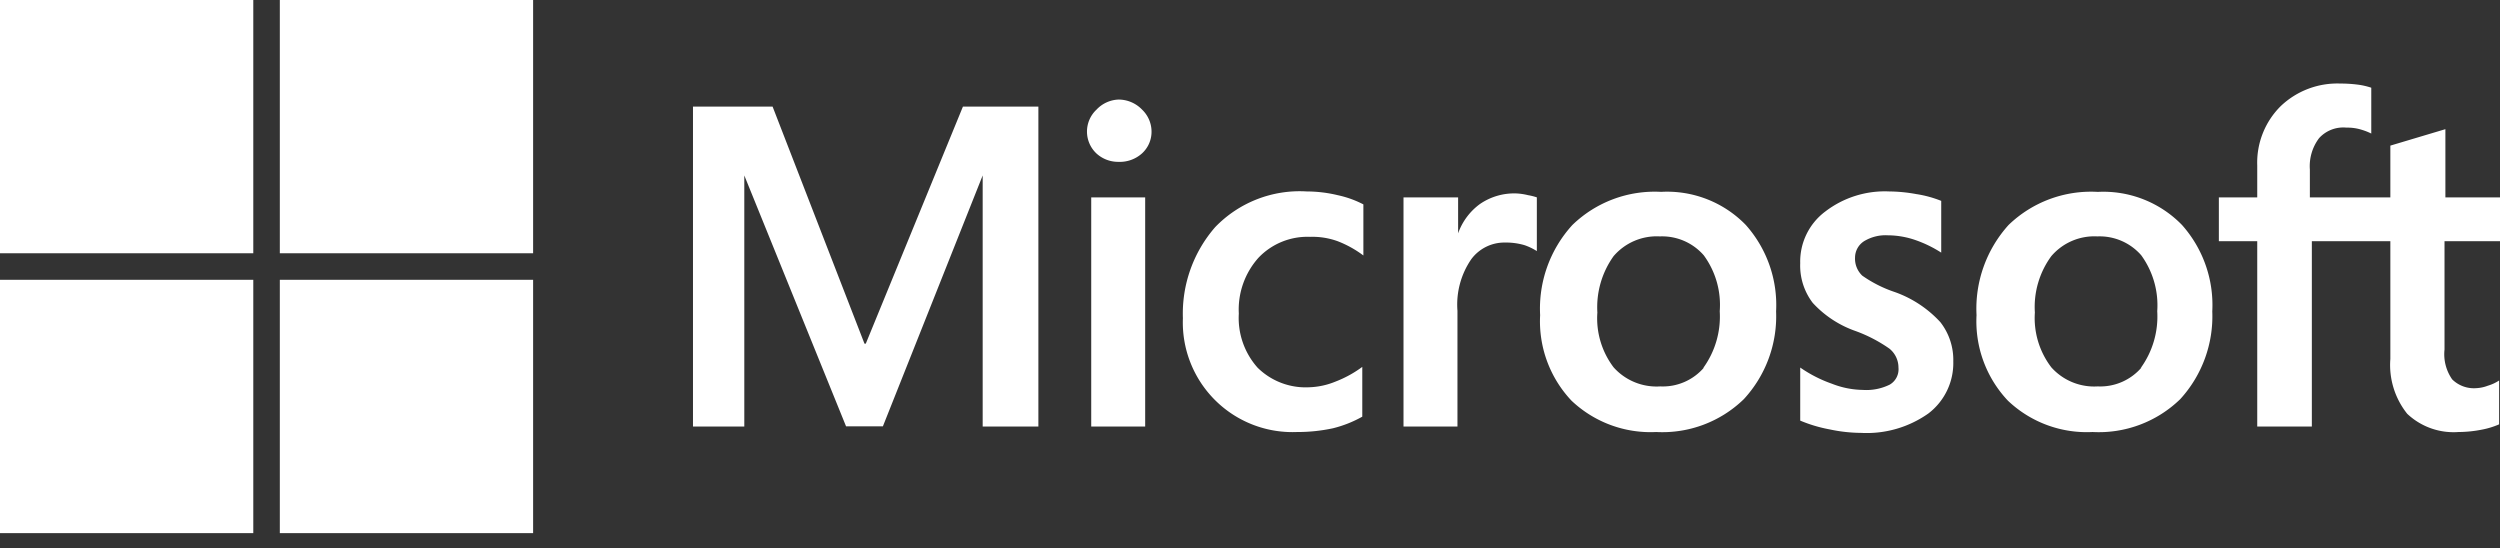
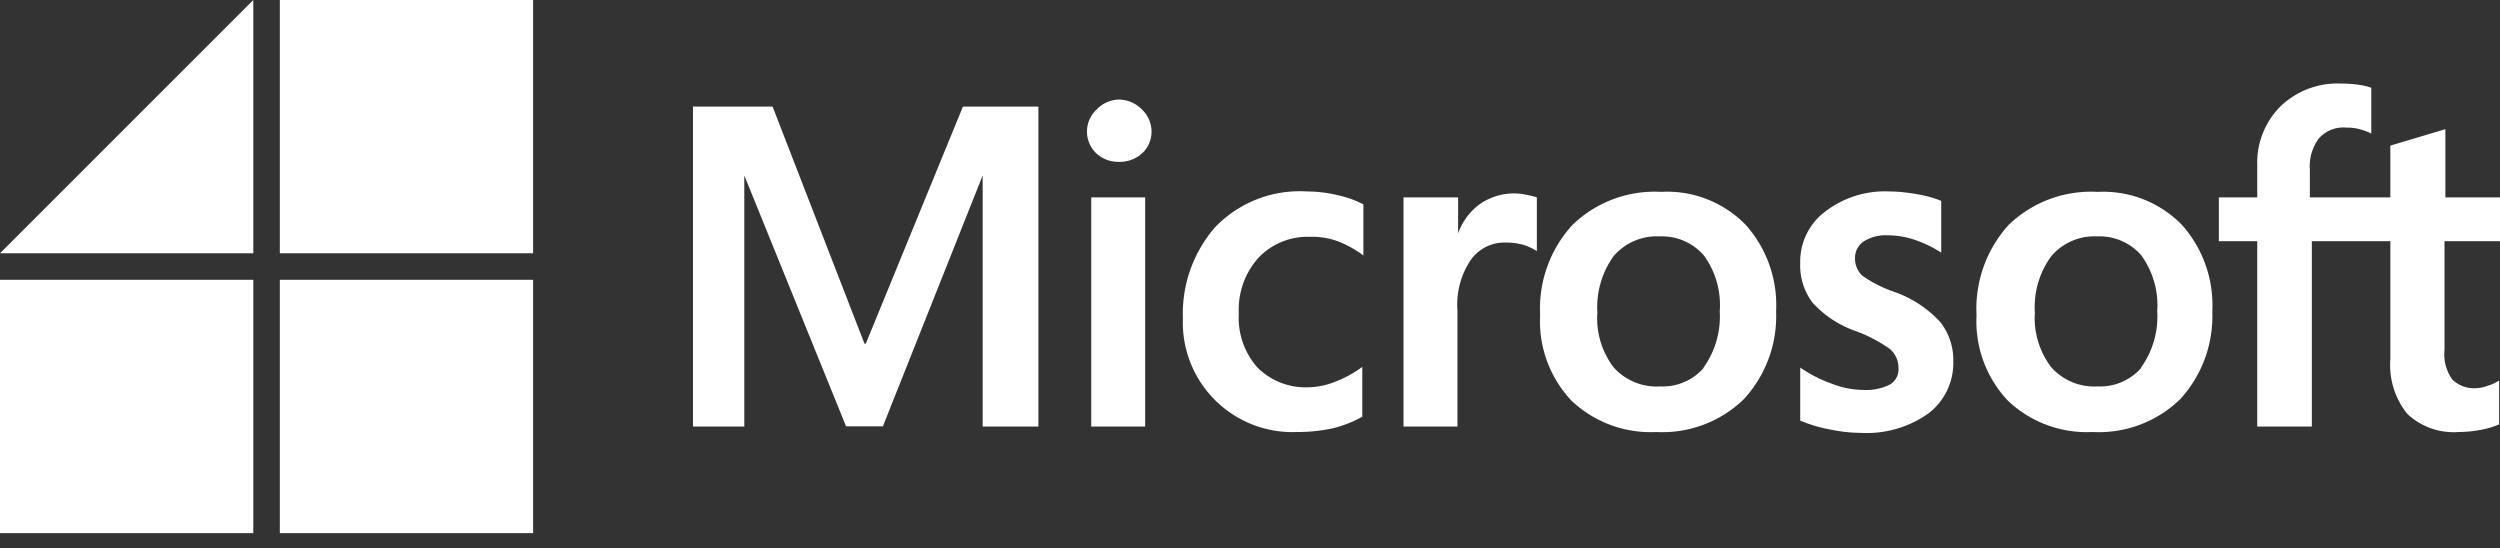
<svg xmlns="http://www.w3.org/2000/svg" width="114" height="25" viewBox="0 0 114 25">
  <rect x="0" y="0" width="114" height="25" fill="#333333" stroke="none" />
  <title>ms-wordmark-white</title>
  <g id="ba2a8b2b-e114-47af-b3f8-ab2f6914491a" data-name="masthead constants">
-     <path d="M51,4.54A1.45,1.45,0,0,0,50,5a1.37,1.37,0,0,0,0,2A1.46,1.46,0,0,0,51,7.38,1.51,1.51,0,0,0,52.07,7a1.33,1.33,0,0,0,.44-1,1.39,1.39,0,0,0-.43-1A1.49,1.49,0,0,0,51,4.54Zm8.59,4.19a5.35,5.35,0,0,0-4.18,1.63,6,6,0,0,0-1.47,4.15,5,5,0,0,0,5.2,5.19,7.65,7.65,0,0,0,1.64-.17A5.33,5.33,0,0,0,62.12,19V16.73a5.18,5.18,0,0,1-1.22.67,3.43,3.43,0,0,1-1.21.26,3.12,3.12,0,0,1-2.34-.89,3.4,3.4,0,0,1-.86-2.47,3.54,3.54,0,0,1,.9-2.55,3.08,3.08,0,0,1,2.35-.95A3.37,3.37,0,0,1,61,11a4.86,4.86,0,0,1,1.17.65V9.32A4.64,4.64,0,0,0,61,8.9,6.09,6.09,0,0,0,59.59,8.73ZM39.48,15.67h-.06L35.23,4.86H31.6V19.45h2.34V8h0l4.64,11.44h1.68L44.81,8h0V19.45h2.54V4.86H43.91Zm10.28,3.78h2.46V9H49.76Zm36.65-6.13a5.74,5.74,0,0,1-1.49-.75,1.07,1.07,0,0,1-.33-.83A.89.89,0,0,1,85,11a1.89,1.89,0,0,1,1.09-.27,3.9,3.9,0,0,1,1.29.23,5.5,5.5,0,0,1,1.14.56V9.16a5.13,5.13,0,0,0-1.14-.31,7.08,7.08,0,0,0-1.23-.12,4.46,4.46,0,0,0-2.91.91A2.85,2.85,0,0,0,82.09,12a2.8,2.8,0,0,0,.57,1.81,4.79,4.79,0,0,0,1.94,1.28,6.62,6.62,0,0,1,1.56.81,1.11,1.11,0,0,1,.41.86.81.81,0,0,1-.4.78,2.42,2.42,0,0,1-1.23.24,4,4,0,0,1-1.4-.28,6,6,0,0,1-1.45-.74v2.42a6.48,6.48,0,0,0,1.34.4,7.11,7.11,0,0,0,1.44.16,4.87,4.87,0,0,0,3.07-.89,2.89,2.89,0,0,0,1.13-2.37,2.79,2.79,0,0,0-.59-1.79A5.17,5.17,0,0,0,86.41,13.32ZM114,11V9h-2.49V5.89L109,6.64V9h-3.67V7.73a2.12,2.12,0,0,1,.42-1.43A1.49,1.49,0,0,1,107,5.82a2.15,2.15,0,0,1,.7.1,2.69,2.69,0,0,1,.43.17V4a3.23,3.23,0,0,0-.61-.14,6.22,6.22,0,0,0-.8-.05A3.74,3.74,0,0,0,104,4.84a3.63,3.63,0,0,0-1.07,2.7V9h-1.75v2h1.75v8.45h2.49V11H109v5.37a3.56,3.56,0,0,0,.77,2.5,3.08,3.08,0,0,0,2.34.83,5.63,5.63,0,0,0,1.07-.11,3.67,3.67,0,0,0,.78-.24v-2a1.92,1.92,0,0,1-.52.24,1.67,1.67,0,0,1-.52.11,1.41,1.41,0,0,1-1.1-.4,2,2,0,0,1-.35-1.36V11ZM69.13,8.82a2.76,2.76,0,0,0-1.64.48,2.82,2.82,0,0,0-1,1.34h0V9H64V19.45h2.46V14.17a3.65,3.65,0,0,1,.63-2.35,1.88,1.88,0,0,1,1.53-.76,3,3,0,0,1,.9.12,2.67,2.67,0,0,1,.56.27V9a2.58,2.58,0,0,0-.4-.1A2.75,2.75,0,0,0,69.13,8.82Zm26.53-.07a5.41,5.41,0,0,0-4.07,1.51,5.69,5.69,0,0,0-1.46,4.11,5.27,5.27,0,0,0,1.43,3.9,5.22,5.22,0,0,0,3.86,1.43,5.33,5.33,0,0,0,4-1.5,5.6,5.6,0,0,0,1.46-4,5.49,5.49,0,0,0-1.38-3.94A5,5,0,0,0,95.66,8.75Zm2,8a2.48,2.48,0,0,1-2,.87,2.62,2.62,0,0,1-2.12-.87,3.7,3.7,0,0,1-.75-2.5,3.92,3.92,0,0,1,.75-2.57,2.58,2.58,0,0,1,2.1-.9,2.52,2.52,0,0,1,2,.86,3.88,3.88,0,0,1,.73,2.55A4,4,0,0,1,97.61,16.79Zm-21.89-8a5.39,5.39,0,0,0-4.07,1.51,5.65,5.65,0,0,0-1.47,4.11,5.27,5.27,0,0,0,1.43,3.9,5.24,5.24,0,0,0,3.86,1.43,5.33,5.33,0,0,0,4-1.5,5.57,5.57,0,0,0,1.47-4,5.49,5.49,0,0,0-1.38-3.94A5,5,0,0,0,75.72,8.75Zm1.94,8a2.47,2.47,0,0,1-2,.87,2.63,2.63,0,0,1-2.13-.87,3.7,3.7,0,0,1-.74-2.5,4,4,0,0,1,.74-2.57,2.59,2.59,0,0,1,2.11-.9,2.52,2.52,0,0,1,2,.86,3.82,3.82,0,0,1,.73,2.55A4,4,0,0,1,77.66,16.79ZM0,24.31H11.55V12.76H0ZM0,11.55H11.55V0H0ZM12.76,24.31H24.31V12.76H12.76Zm0-12.76H24.31V0H12.76Z" style="fill: #fff" />
+     <path d="M51,4.54A1.45,1.45,0,0,0,50,5a1.37,1.37,0,0,0,0,2A1.46,1.46,0,0,0,51,7.38,1.51,1.51,0,0,0,52.07,7a1.33,1.33,0,0,0,.44-1,1.39,1.39,0,0,0-.43-1A1.49,1.49,0,0,0,51,4.54Zm8.59,4.19a5.35,5.35,0,0,0-4.18,1.63,6,6,0,0,0-1.47,4.15,5,5,0,0,0,5.2,5.19,7.65,7.65,0,0,0,1.64-.17A5.33,5.33,0,0,0,62.12,19V16.73a5.18,5.18,0,0,1-1.22.67,3.43,3.43,0,0,1-1.21.26,3.12,3.12,0,0,1-2.34-.89,3.4,3.4,0,0,1-.86-2.47,3.54,3.54,0,0,1,.9-2.55,3.08,3.08,0,0,1,2.35-.95A3.37,3.37,0,0,1,61,11a4.86,4.86,0,0,1,1.17.65V9.32A4.64,4.64,0,0,0,61,8.9,6.09,6.09,0,0,0,59.59,8.73ZM39.48,15.67h-.06L35.23,4.86H31.6V19.45h2.34V8h0l4.64,11.44h1.68L44.81,8h0V19.45h2.54V4.86H43.91Zm10.28,3.78h2.46V9H49.76Zm36.65-6.13a5.74,5.74,0,0,1-1.49-.75,1.07,1.07,0,0,1-.33-.83A.89.89,0,0,1,85,11a1.89,1.89,0,0,1,1.09-.27,3.9,3.9,0,0,1,1.29.23,5.5,5.5,0,0,1,1.14.56V9.16a5.13,5.13,0,0,0-1.14-.31,7.08,7.08,0,0,0-1.23-.12,4.46,4.46,0,0,0-2.91.91A2.85,2.85,0,0,0,82.09,12a2.8,2.8,0,0,0,.57,1.81,4.79,4.79,0,0,0,1.94,1.28,6.62,6.62,0,0,1,1.56.81,1.11,1.11,0,0,1,.41.86.81.81,0,0,1-.4.78,2.42,2.42,0,0,1-1.23.24,4,4,0,0,1-1.4-.28,6,6,0,0,1-1.45-.74v2.42a6.48,6.48,0,0,0,1.34.4,7.11,7.11,0,0,0,1.44.16,4.87,4.87,0,0,0,3.07-.89,2.89,2.89,0,0,0,1.13-2.37,2.79,2.79,0,0,0-.59-1.79A5.17,5.17,0,0,0,86.41,13.32ZM114,11V9h-2.49V5.89L109,6.64V9h-3.67V7.73a2.12,2.12,0,0,1,.42-1.43A1.49,1.49,0,0,1,107,5.82a2.15,2.15,0,0,1,.7.1,2.69,2.69,0,0,1,.43.17V4a3.23,3.23,0,0,0-.61-.14,6.22,6.22,0,0,0-.8-.05A3.74,3.74,0,0,0,104,4.84a3.63,3.63,0,0,0-1.07,2.7V9h-1.75v2h1.75v8.45h2.49V11H109v5.37a3.56,3.56,0,0,0,.77,2.5,3.08,3.08,0,0,0,2.34.83,5.63,5.63,0,0,0,1.07-.11,3.67,3.67,0,0,0,.78-.24v-2a1.92,1.92,0,0,1-.52.24,1.67,1.67,0,0,1-.52.11,1.41,1.41,0,0,1-1.1-.4,2,2,0,0,1-.35-1.36V11ZM69.13,8.82a2.76,2.76,0,0,0-1.64.48,2.82,2.82,0,0,0-1,1.34h0V9H64V19.45h2.46V14.17a3.65,3.65,0,0,1,.63-2.35,1.88,1.88,0,0,1,1.53-.76,3,3,0,0,1,.9.12,2.67,2.67,0,0,1,.56.27V9a2.58,2.58,0,0,0-.4-.1A2.75,2.75,0,0,0,69.13,8.82Zm26.53-.07a5.41,5.41,0,0,0-4.07,1.51,5.69,5.69,0,0,0-1.46,4.11,5.27,5.27,0,0,0,1.43,3.9,5.22,5.22,0,0,0,3.86,1.43,5.33,5.33,0,0,0,4-1.5,5.6,5.6,0,0,0,1.46-4,5.49,5.49,0,0,0-1.38-3.94A5,5,0,0,0,95.66,8.75Zm2,8a2.48,2.48,0,0,1-2,.87,2.62,2.62,0,0,1-2.12-.87,3.7,3.7,0,0,1-.75-2.5,3.92,3.92,0,0,1,.75-2.57,2.58,2.58,0,0,1,2.1-.9,2.52,2.52,0,0,1,2,.86,3.88,3.88,0,0,1,.73,2.55A4,4,0,0,1,97.61,16.79Zm-21.89-8a5.39,5.39,0,0,0-4.07,1.51,5.65,5.65,0,0,0-1.47,4.11,5.27,5.27,0,0,0,1.43,3.9,5.24,5.24,0,0,0,3.86,1.43,5.33,5.33,0,0,0,4-1.5,5.57,5.57,0,0,0,1.47-4,5.49,5.49,0,0,0-1.38-3.94A5,5,0,0,0,75.72,8.75Zm1.94,8a2.47,2.47,0,0,1-2,.87,2.63,2.63,0,0,1-2.13-.87,3.7,3.7,0,0,1-.74-2.5,4,4,0,0,1,.74-2.57,2.59,2.59,0,0,1,2.11-.9,2.52,2.52,0,0,1,2,.86,3.82,3.82,0,0,1,.73,2.55A4,4,0,0,1,77.66,16.79ZM0,24.31H11.55V12.76H0ZM0,11.55H11.55V0ZM12.76,24.31H24.31V12.76H12.76Zm0-12.76H24.31V0H12.76Z" style="fill: #fff" />
  </g>
</svg>